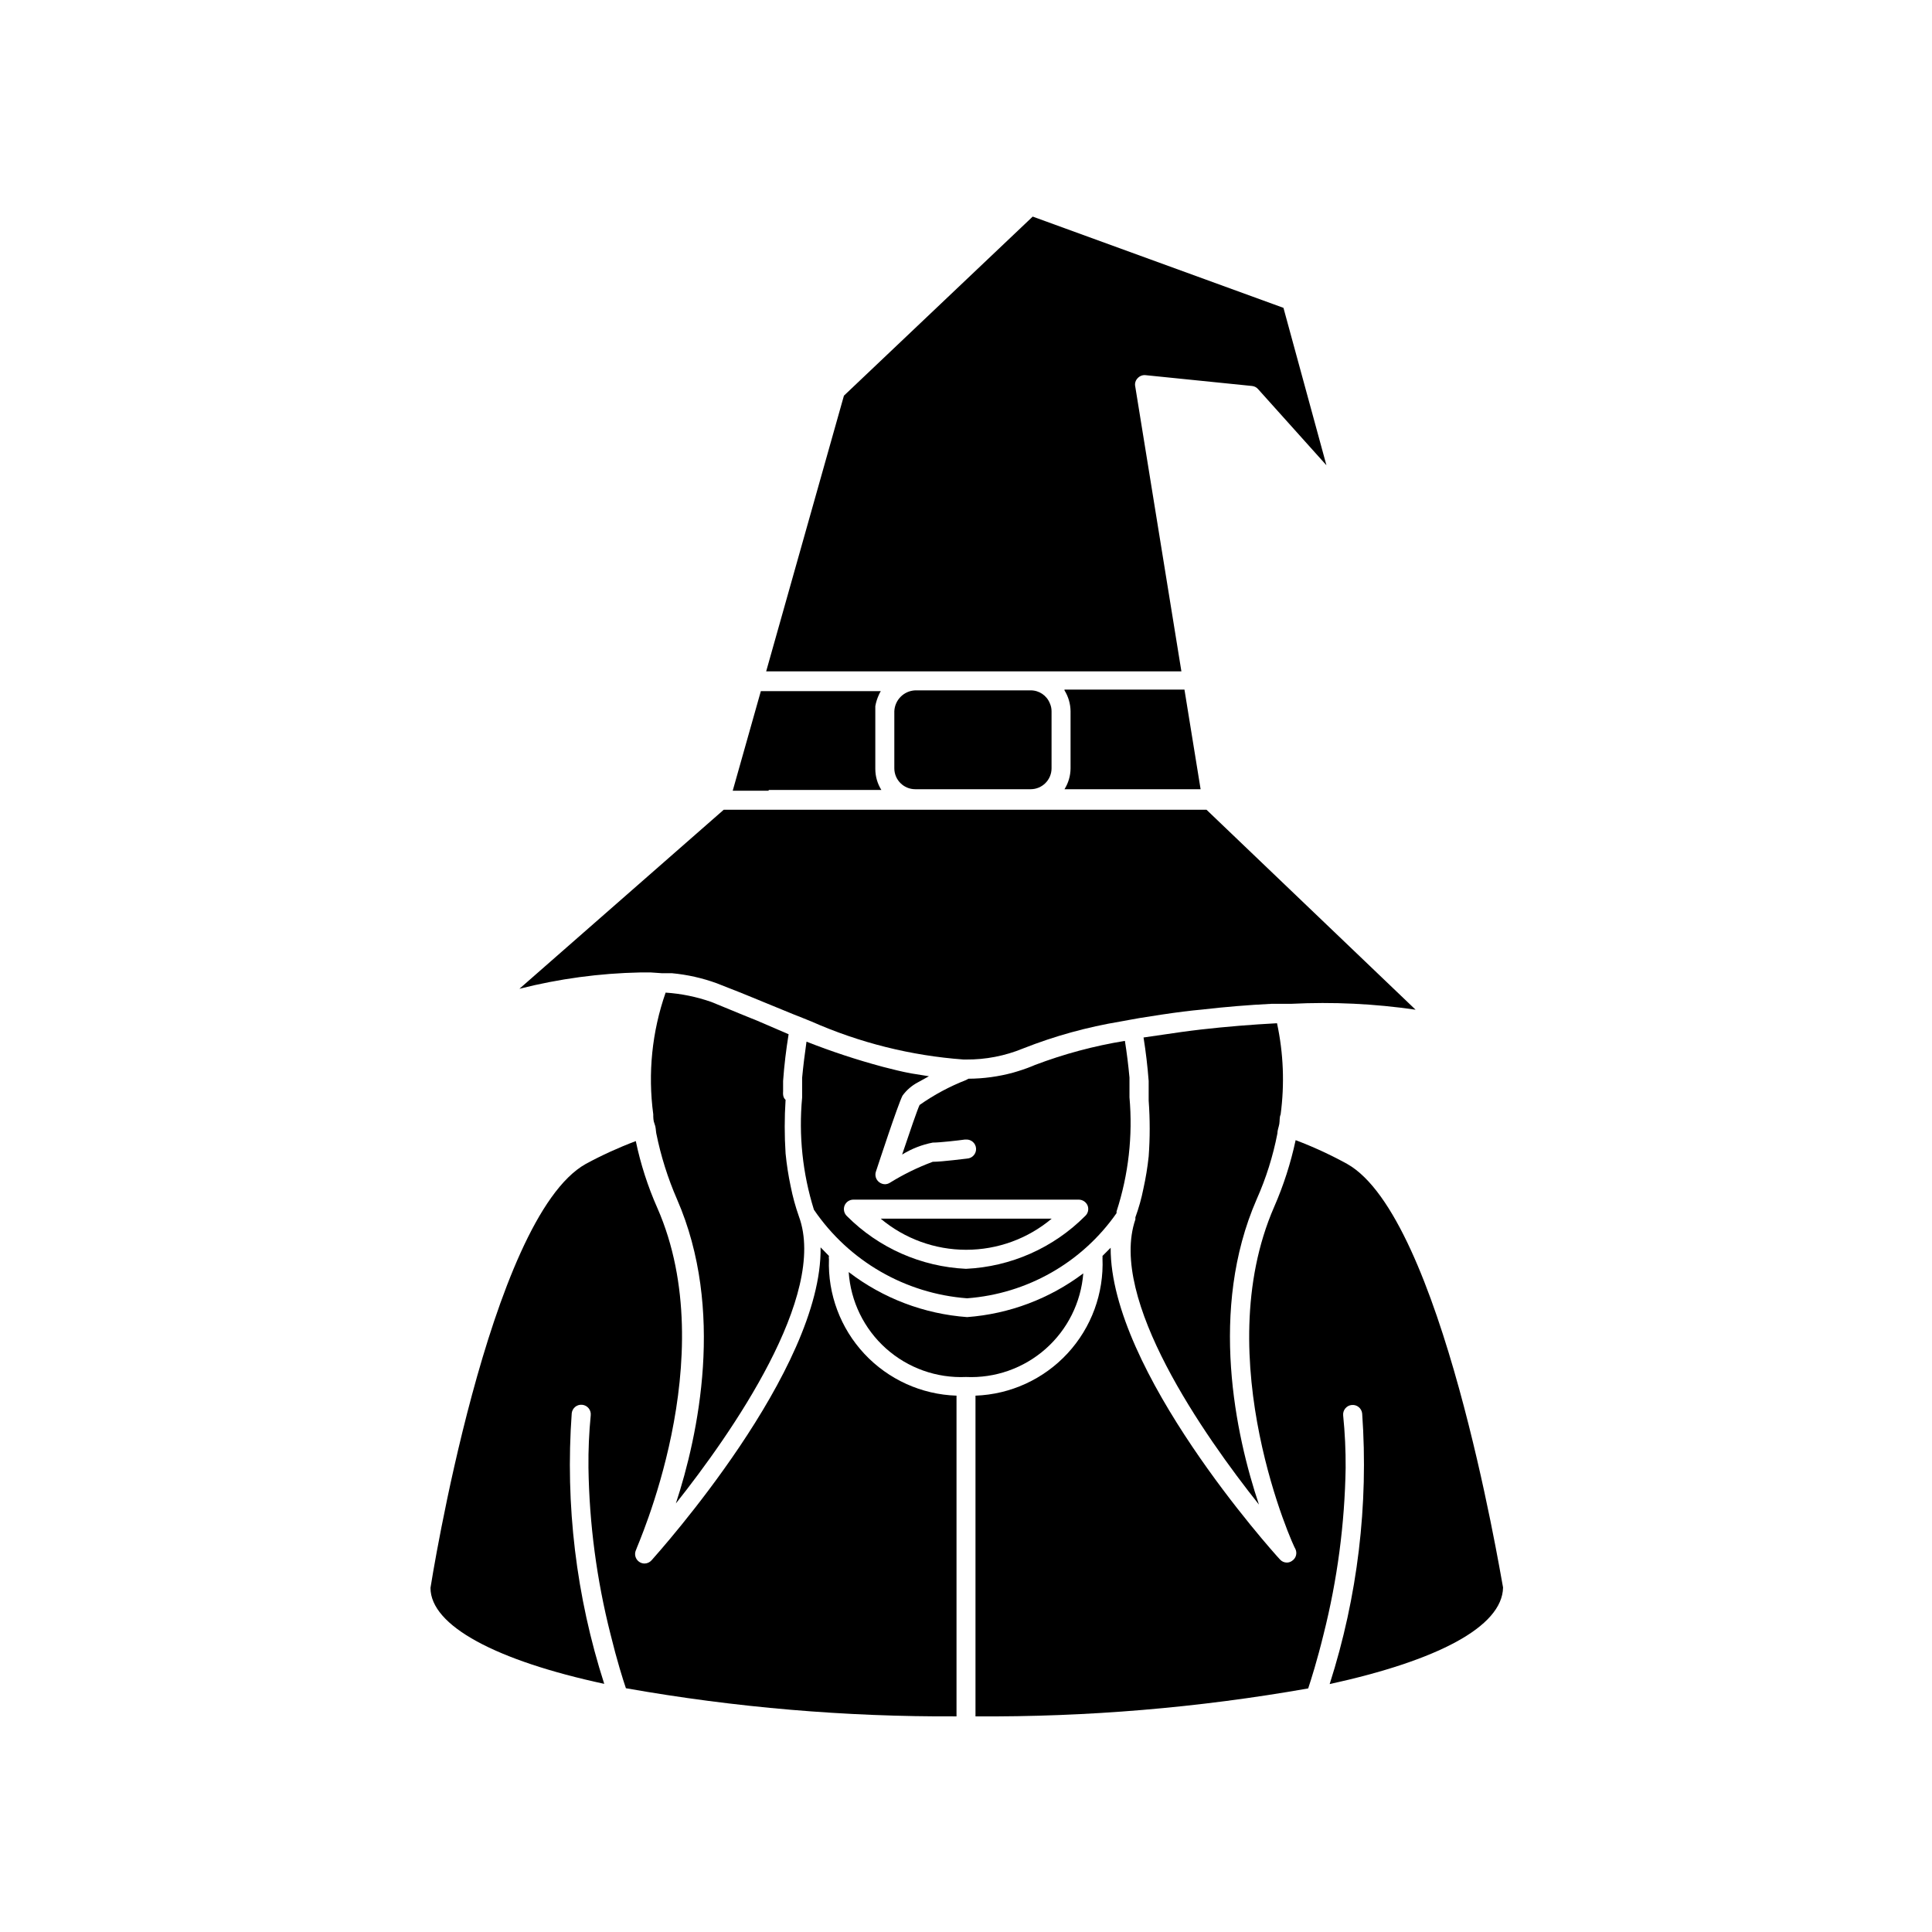
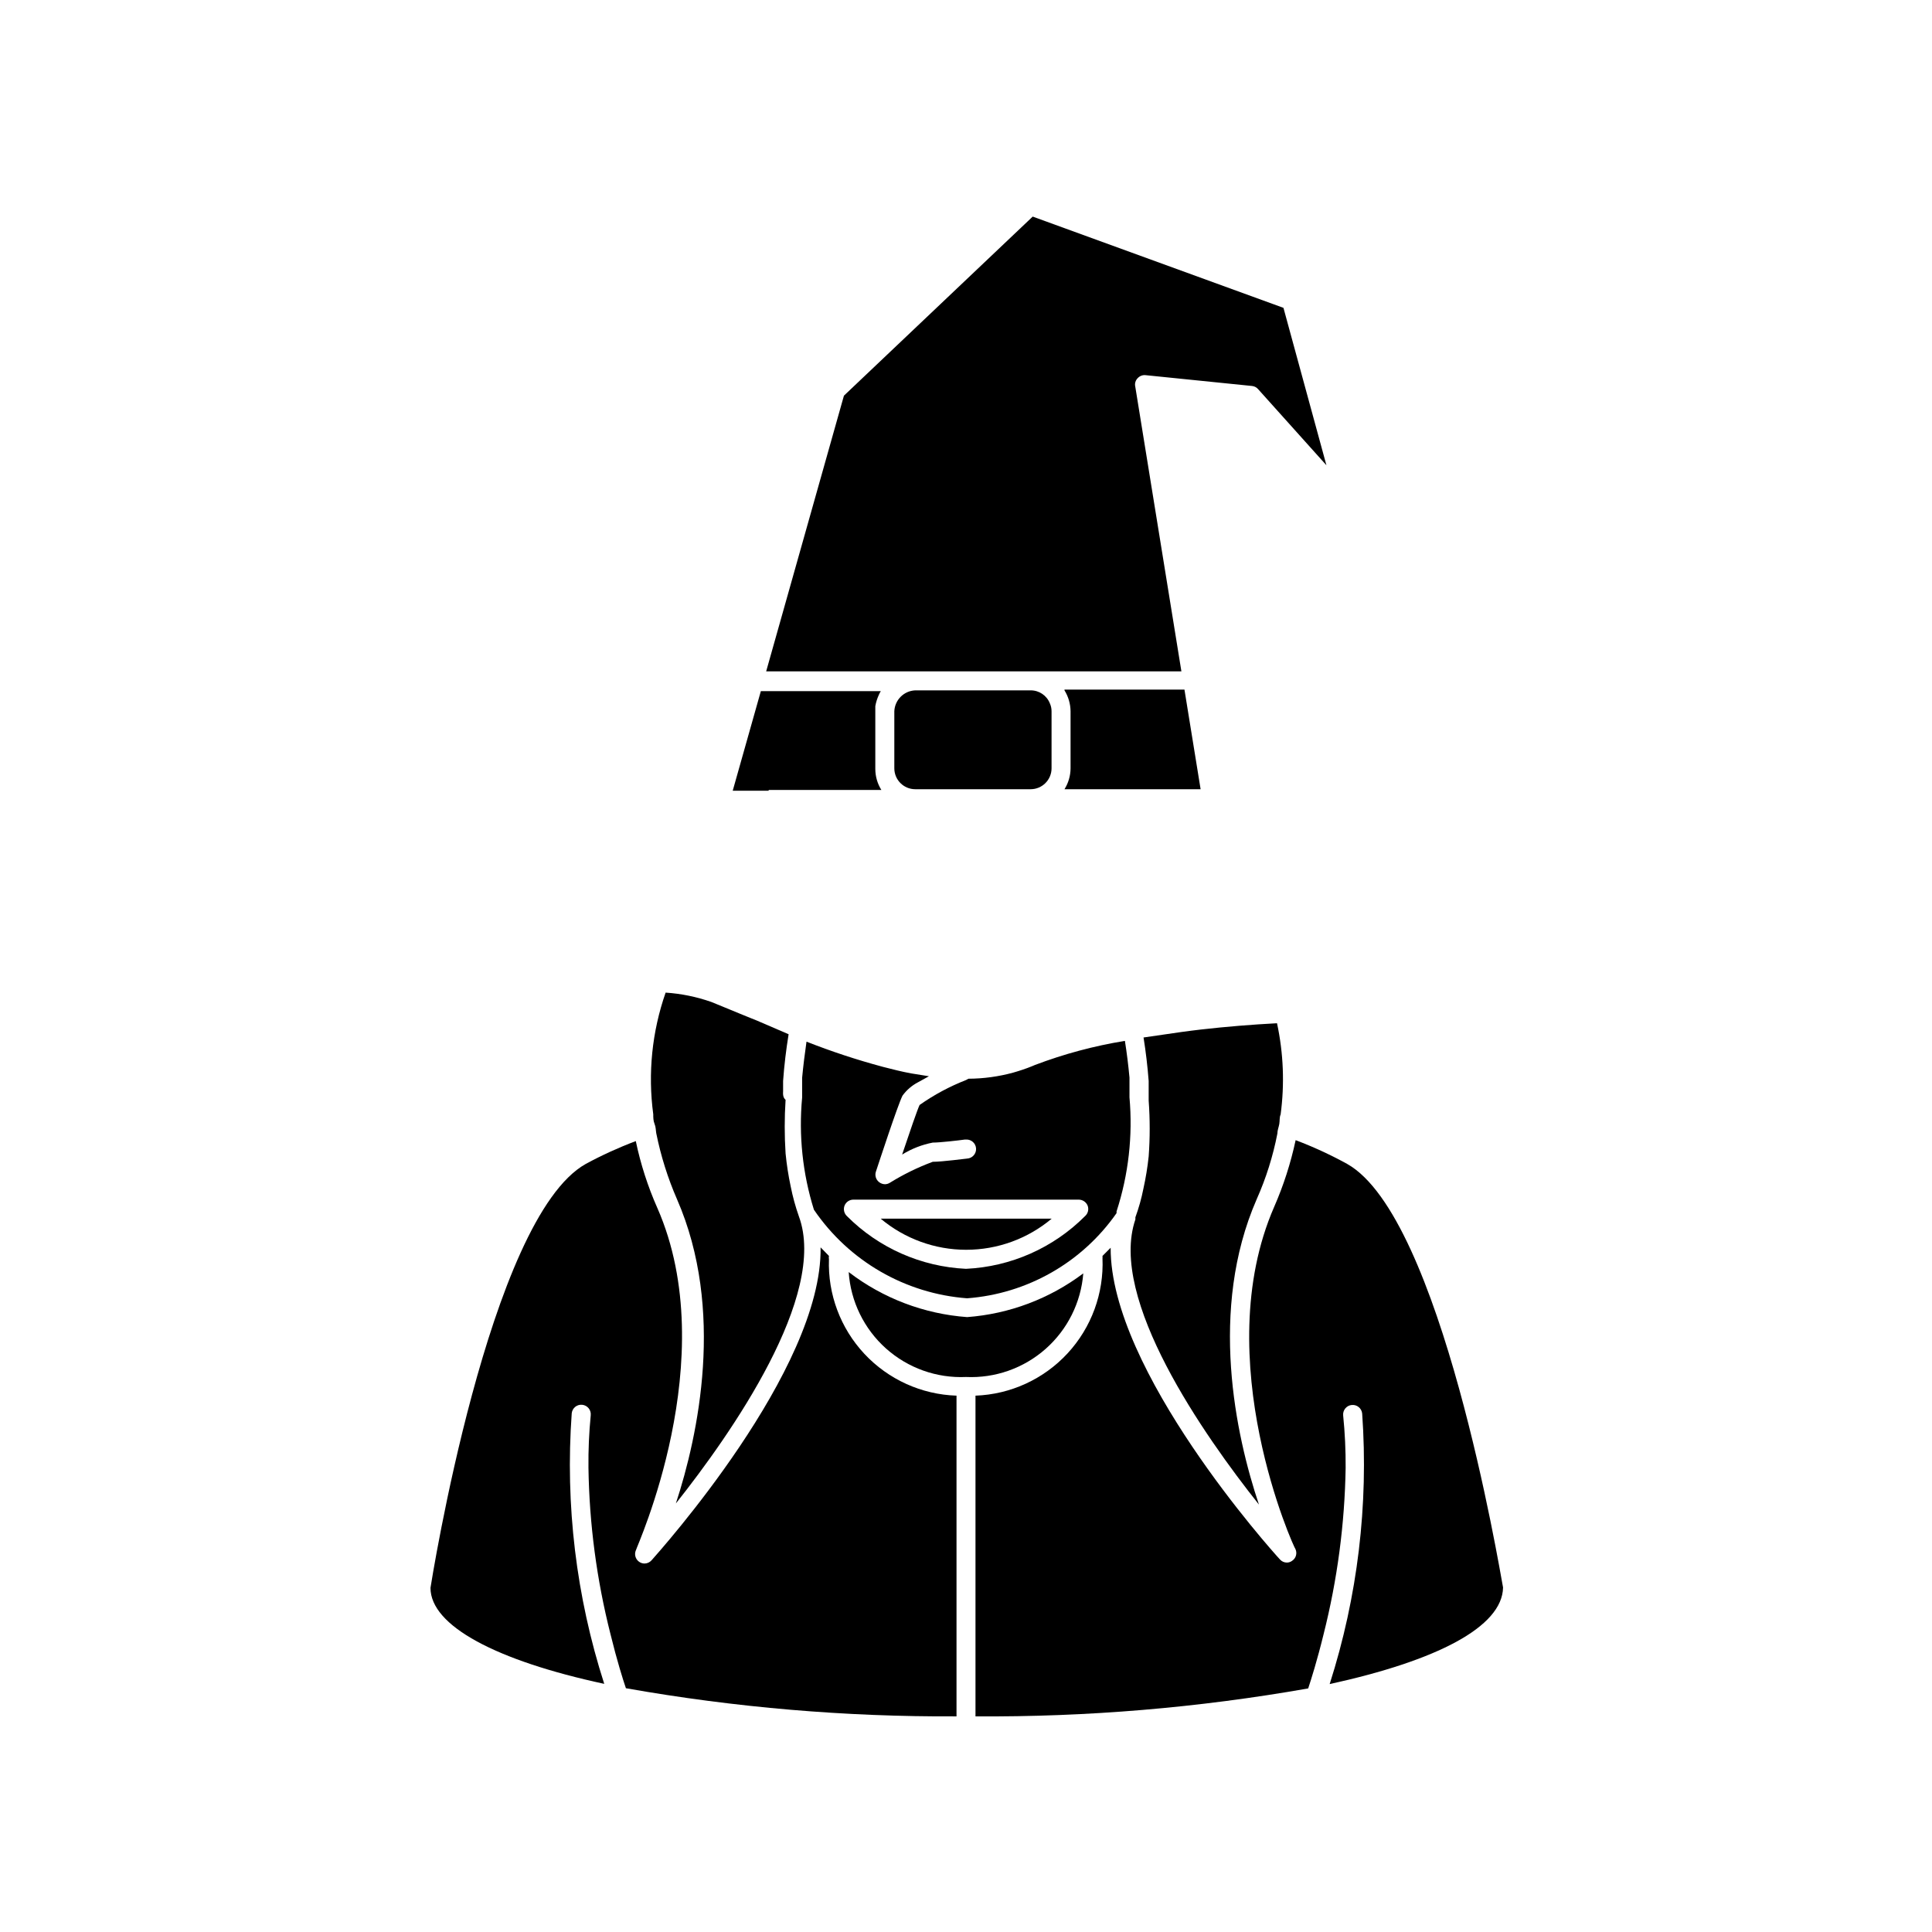
<svg xmlns="http://www.w3.org/2000/svg" fill="#000000" width="800px" height="800px" version="1.1" viewBox="144 144 512 512">
  <g>
    <path d="m363.68 477.69c-0.055-0.285-0.055-0.574 0-0.859l-2.215-2.266c0.504 32.496-42.773 80.609-44.789 82.926h-0.004c-0.473 0.539-1.148 0.848-1.863 0.859-0.855-0.008-1.652-0.449-2.109-1.172-0.457-0.723-0.52-1.629-0.156-2.406 0-0.504 23.176-50.785 5.644-90.688h-0.004c-2.512-5.676-4.422-11.605-5.691-17.684-4.551 1.715-8.977 3.734-13.25 6.047-25.695 14.359-41.012 111.39-41.16 112.35 0 10.078 17.48 19.297 46.047 25.441v0.004c-7.441-23.125-10.367-47.465-8.617-71.695 0.141-1.391 1.379-2.406 2.773-2.266 1.391 0.141 2.406 1.379 2.266 2.769-0.453 4.621-0.656 9.266-0.605 13.906 0.219 14.891 2.18 29.703 5.844 44.133 1.715 7.004 3.324 12.09 4.082 14.309 28.922 5.117 58.242 7.613 87.613 7.457v-84.992c-9.285-0.301-18.066-4.285-24.41-11.074-6.34-6.785-9.723-15.816-9.395-25.098z" />
    <path d="m431.08 481.46c-8.938 6.731-19.621 10.754-30.781 11.586-11.402-0.832-22.312-4.981-31.387-11.938 0.52 7.777 4.062 15.043 9.871 20.242 5.812 5.195 13.426 7.914 21.215 7.566 7.731 0.352 15.293-2.316 21.094-7.441 5.801-5.121 9.383-12.301 9.988-20.016z" />
    <path d="m501.01 452.45c-4.398-2.418-8.961-4.523-13.652-6.297-1.297 6.07-3.203 11.996-5.691 17.684-17.582 40.305 5.391 90.688 5.644 90.688l-0.004-0.004c0.523 1.121 0.137 2.457-0.906 3.125-0.395 0.293-0.871 0.449-1.359 0.453-0.719 0.004-1.402-0.309-1.867-0.855-2.066-2.215-44.988-50.078-44.84-82.574l-2.168 2.168 0.004-0.004c0.023 0.203 0.023 0.406 0 0.605 0.395 9.301-2.934 18.375-9.25 25.211-6.32 6.84-15.102 10.875-24.406 11.215v84.992c29.555 0.199 59.062-2.277 88.168-7.406 0.754-2.266 2.367-7.356 4.082-14.359 3.641-14.418 5.602-29.211 5.844-44.082 0.031-4.644-0.188-9.285-0.656-13.906-0.137-1.391 0.879-2.629 2.269-2.769s2.629 0.875 2.769 2.266c1.715 24.23-1.211 48.562-8.613 71.695 28.363-6.195 45.746-15.113 45.949-25.594-0.961-5.039-16.379-98.246-41.316-112.25z" />
    <path d="m400.3 488.06c15.922-1.188 30.465-9.477 39.598-22.57v-0.453c3.164-9.742 4.332-20.023 3.426-30.227v-2.621-2.621c-0.301-3.273-0.707-6.551-1.211-9.723h0.004c-8.156 1.32-16.156 3.465-23.879 6.398l-0.707 0.301c-1.613 0.656-3.273 1.211-5.039 1.715-3.859 1.051-7.84 1.594-11.84 1.613l-0.652 0.352c-4.352 1.699-8.477 3.914-12.293 6.602-0.555 1.109-2.672 7.305-4.637 13.148 2.488-1.543 5.238-2.617 8.113-3.176 1.863 0 6.75-0.555 8.516-0.805h0.301c1.391-0.082 2.586 0.977 2.668 2.367 0.086 1.391-0.977 2.586-2.367 2.672-0.25 0-6.551 0.855-9.117 0.855-3.953 1.465-7.754 3.324-11.336 5.543-0.391 0.254-0.848 0.391-1.312 0.402-0.566-0.008-1.117-0.203-1.562-0.555-0.84-0.648-1.184-1.758-0.855-2.769 0.605-1.812 5.793-17.684 7.055-20.152 1.07-1.473 2.469-2.68 4.082-3.527l2.922-1.613-4.684-0.754c-2.519-0.453-5.039-1.109-7.609-1.762v-0.004c-6.84-1.836-13.566-4.055-20.152-6.648-0.453 3.125-0.855 6.348-1.16 9.574v2.621 2.621-0.004c-0.938 10.016 0.125 20.121 3.125 29.723 9.254 13.602 24.199 22.246 40.605 23.477zm-32.496-24.535c0.379-0.977 1.32-1.617 2.367-1.609h59.703c1.043 0.004 1.98 0.641 2.367 1.609 0.363 0.98 0.082 2.086-0.707 2.773-8.402 8.422-19.652 13.398-31.535 13.953-11.887-0.555-23.137-5.531-31.539-13.953-0.758-0.707-1.016-1.801-0.656-2.773z" />
    <path d="m351.53 433.1v-2.621c0.301-4.231 0.805-8.363 1.461-12.395l-8.414-3.625-1.762-0.707-2.719-1.109-2.57-1.059-5.039-2.066v0.004c-3.898-1.367-7.969-2.199-12.09-2.469-3.613 10.344-4.734 21.391-3.277 32.246 0 0.855 0 1.715 0.352 2.57 0.352 0.855 0.301 1.664 0.453 2.519l0.004-0.004c1.207 5.988 3.047 11.832 5.488 17.434 12.746 29.223 5.644 62.473-0.301 80.609 14.711-18.539 40.305-55.168 32.598-76.074-0.91-2.582-1.637-5.227-2.168-7.91-0.617-2.894-1.07-5.82-1.359-8.766-0.305-4.734-0.305-9.477 0-14.211-0.707-0.602-0.707-1.508-0.656-2.367z" />
    <path d="m477.03 461.82c2.488-5.582 4.332-11.43 5.492-17.434 0-0.855 0.352-1.664 0.504-2.519s0-1.715 0.352-2.519v0.004c1.078-8.059 0.754-16.238-0.957-24.184-6.648 0.352-13.504 0.906-20.152 1.664l-2.469 0.301-2.672 0.352-10.078 1.461c0.605 3.777 1.059 7.609 1.359 11.539v2.621 2.621l0.004-0.004c0.355 4.898 0.355 9.812 0 14.711-0.305 2.894-0.777 5.773-1.41 8.617-0.508 2.566-1.215 5.094-2.117 7.555v0.555c-7.203 21.008 18.137 57.184 32.746 75.57-6.195-18.438-13.348-51.691-0.602-80.91z" />
-     <path d="m319.39 401.91h2.672-0.004c4.062 0.375 8.059 1.273 11.891 2.668l3.074 1.211 2.57 1.008 2.621 1.059 4.18 1.715 7.859 3.223 2.418 0.957 2.367 0.957c12.758 5.644 26.391 9.055 40.305 10.074h0.656c5.18 0.047 10.32-0.949 15.113-2.922 8.336-3.293 17-5.691 25.844-7.152l2.469-0.453 2.519-0.453c3.777-0.605 7.609-1.211 11.586-1.715l2.57-0.301 2.519-0.25c6.098-0.707 12.242-1.211 18.289-1.512h5.293l-0.004-0.004c11.008-0.555 22.043-0.031 32.949 1.562l-55.418-53h-127.92l-54.16 47.457c10.48-2.66 21.234-4.117 32.043-4.332h2.769z" />
    <path d="m400 321.91h57.082l-12.242-75.57h-0.004c-0.145-0.77 0.102-1.562 0.656-2.117 0.523-0.578 1.289-0.879 2.066-0.805l28.266 2.871h-0.004c0.629 0.066 1.207 0.371 1.613 0.859l18.086 20.152-11.387-41.719-66.453-24.184-50.027 47.461-20.605 73.051z" />
    <path d="m347.7 353.35h29.875c-1.043-1.66-1.602-3.582-1.609-5.543v-15.113-1.562c0.188-1.047 0.508-2.062 0.957-3.023 0.137-0.336 0.305-0.656 0.504-0.957h-31.793l-7.457 26.398h9.523z" />
    <path d="m426.1 326.95c1.031 1.668 1.59 3.582 1.609 5.543v15.113c-0.008 1.961-0.566 3.883-1.609 5.543h36.074l-4.281-26.398h-31.793z" />
    <path d="m417.13 326.95h-30.582c-3.008 0.129-5.414 2.535-5.543 5.543v15.113c0 3.062 2.481 5.543 5.543 5.543h30.582c3.059 0 5.543-2.481 5.543-5.543v-15.113c0.004-0.73-0.152-1.453-0.457-2.117-0.828-2.078-2.848-3.438-5.086-3.426z" />
-     <path d="m422.72 466.95h-45.344 0.004c6.352 5.332 14.379 8.254 22.672 8.254 8.289 0 16.316-2.922 22.668-8.254z" />
+     <path d="m422.72 466.95h-45.344 0.004c6.352 5.332 14.379 8.254 22.672 8.254 8.289 0 16.316-2.922 22.668-8.254" />
  </g>
</svg>